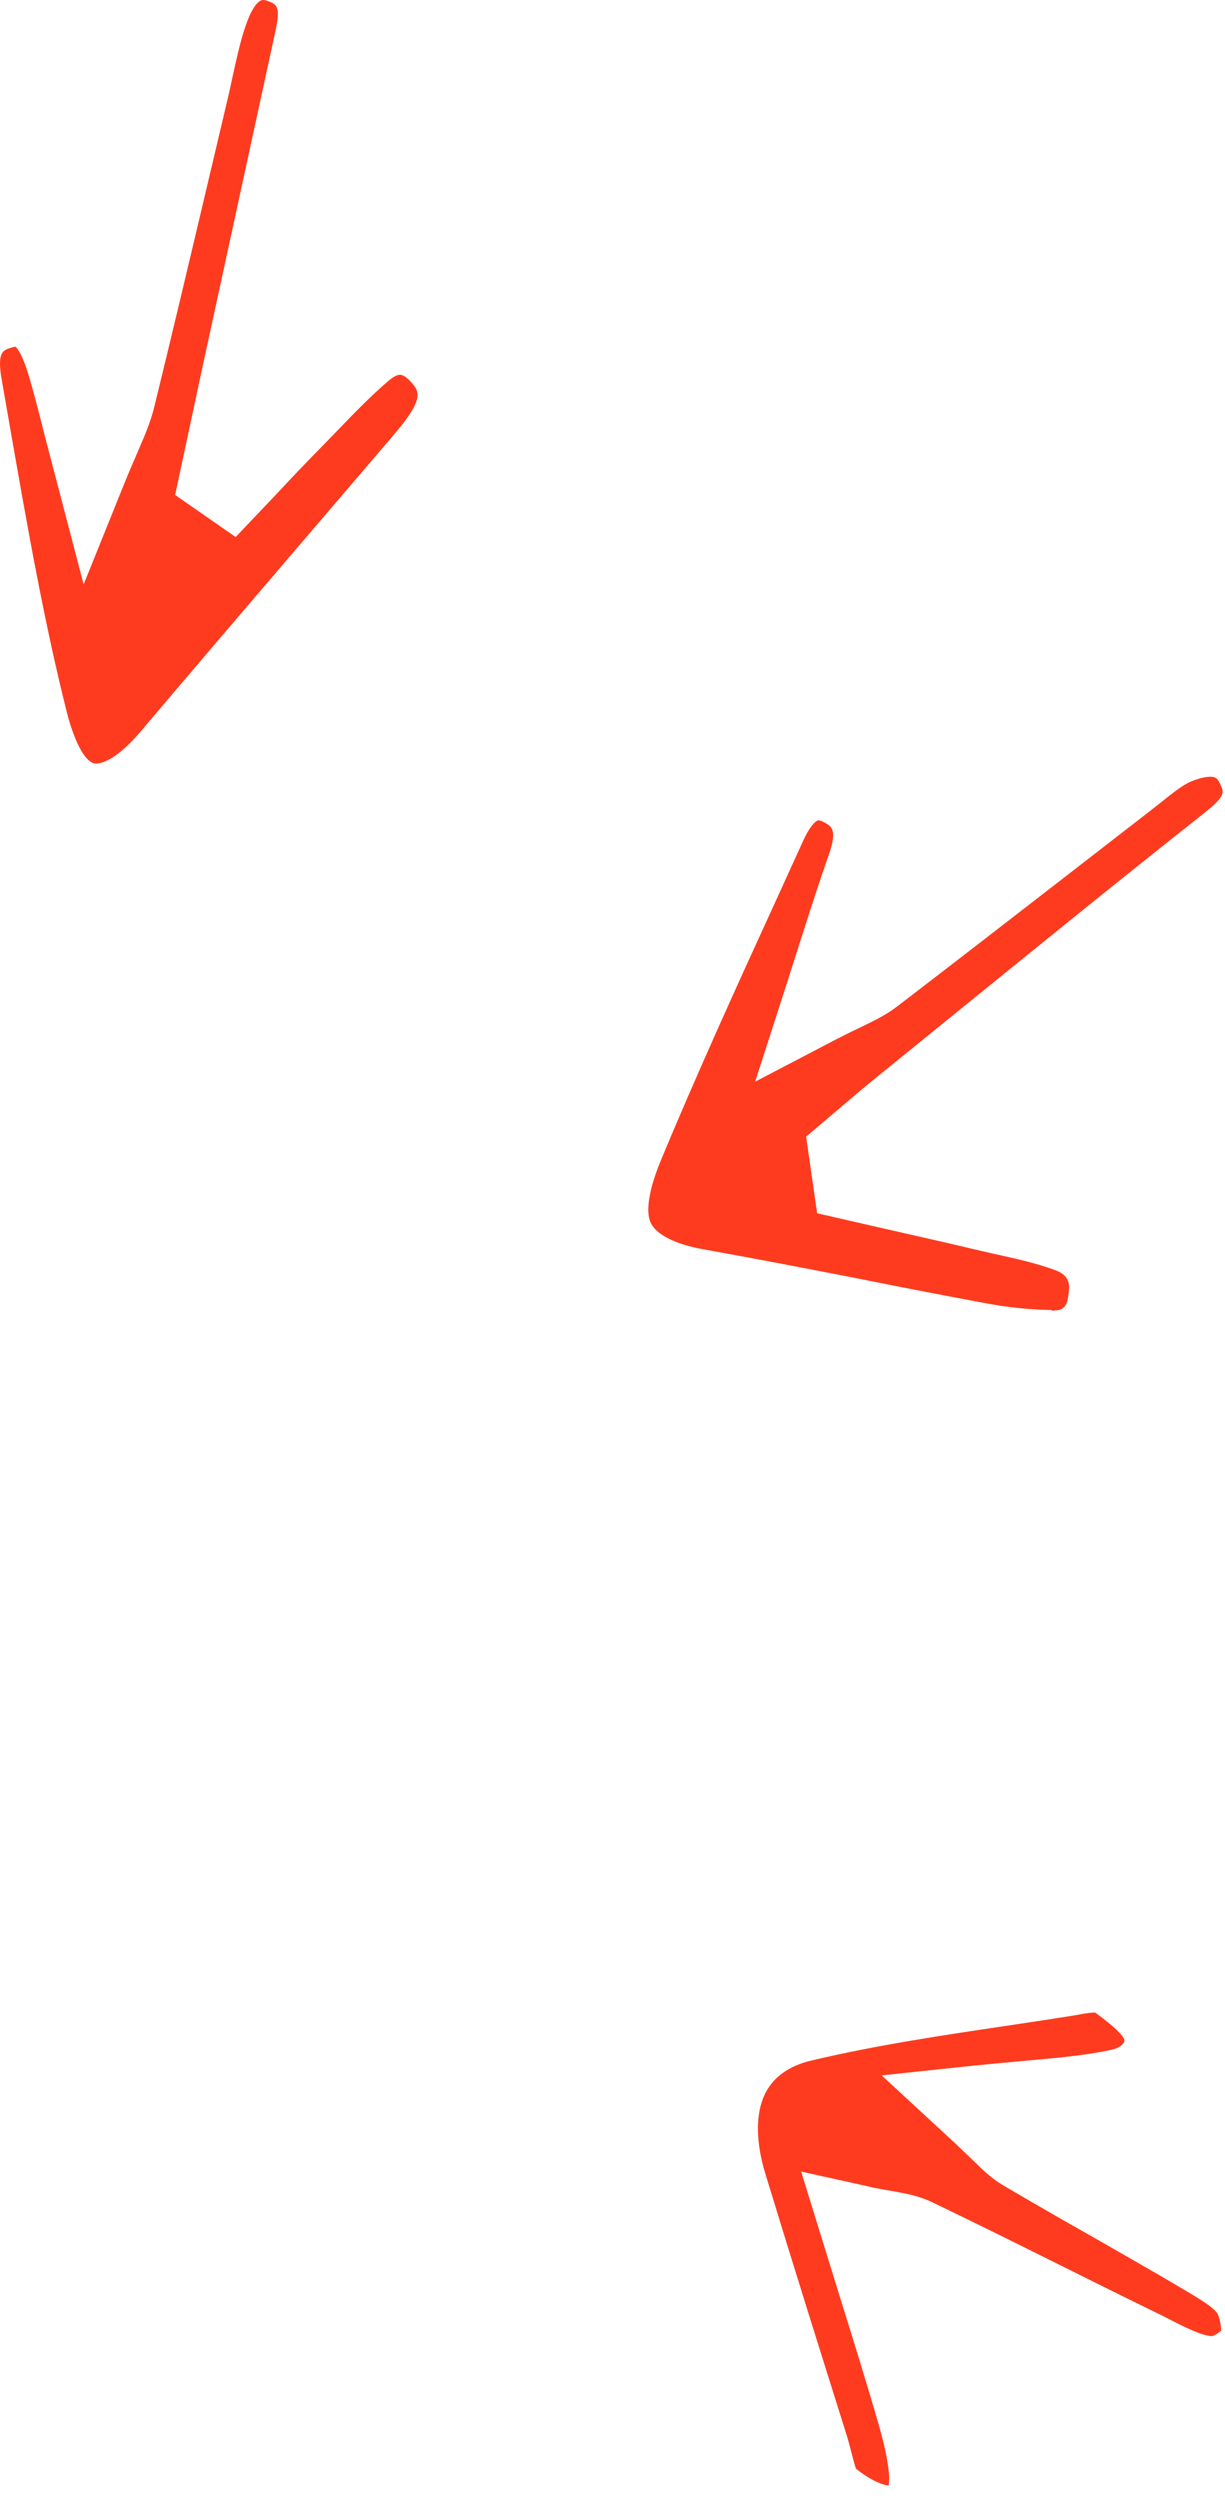
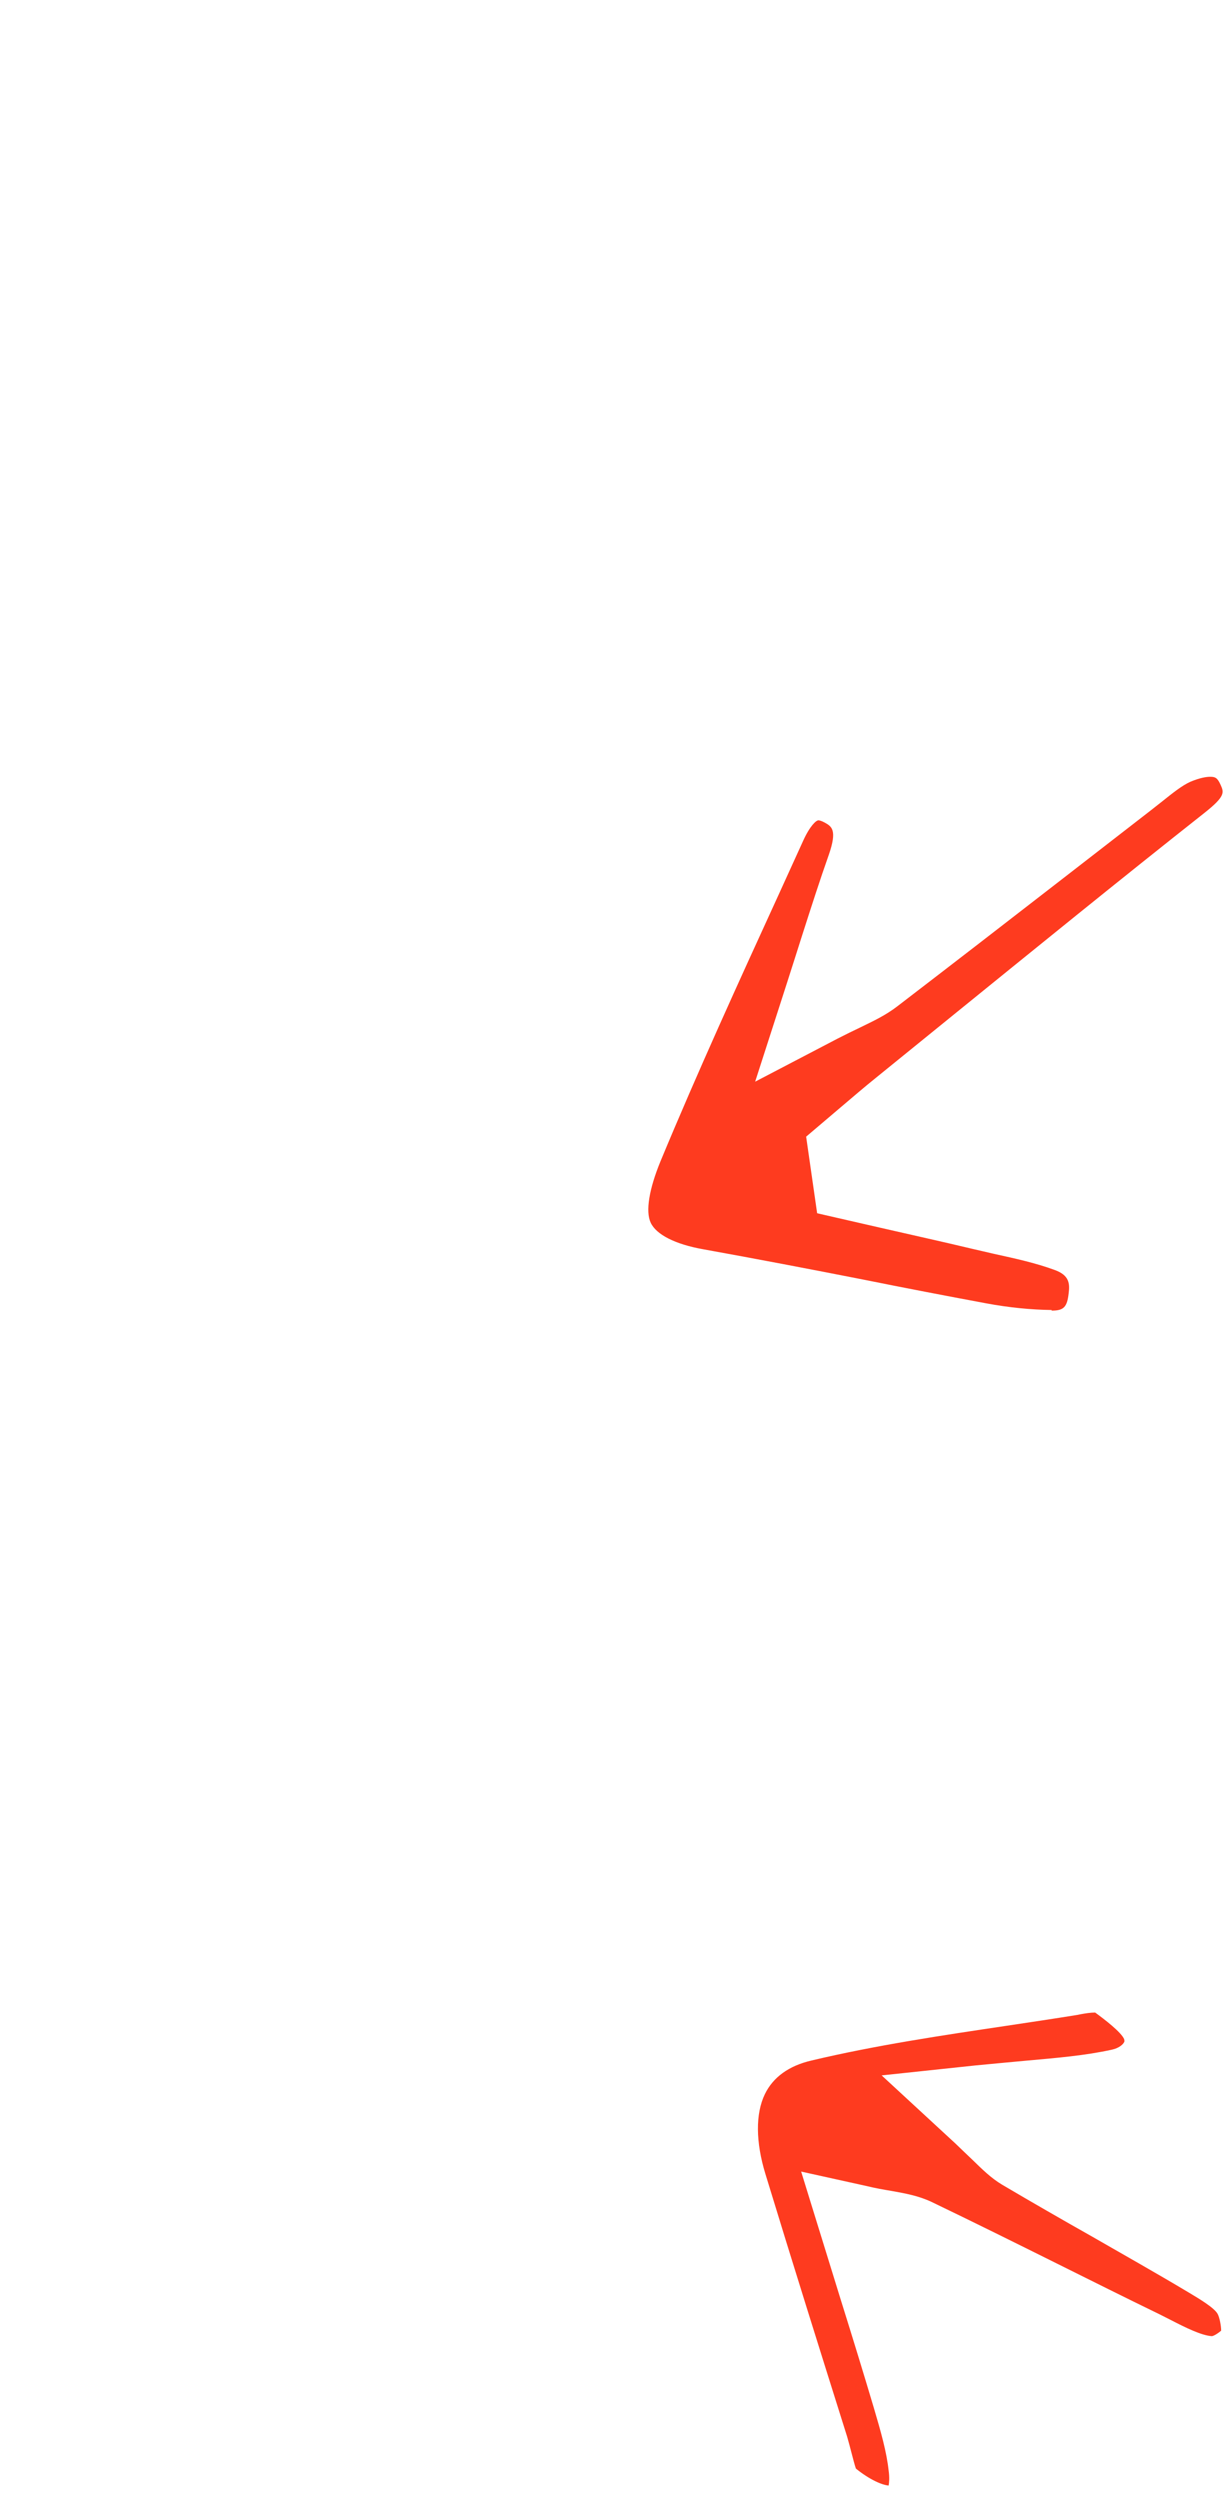
<svg xmlns="http://www.w3.org/2000/svg" width="49" height="100" viewBox="0 0 49 100" fill="none">
  <path d="M42.066 52.4C41.256 52.389 40.376 52.307 39.436 52.131C37.806 51.827 36.166 51.512 34.536 51.184C32.396 50.763 30.256 50.354 28.116 49.968C27.006 49.769 26.246 49.383 26.026 48.904C25.816 48.448 25.966 47.559 26.416 46.46C27.906 42.87 29.546 39.28 31.136 35.807L32.126 33.632C32.396 33.035 32.646 32.813 32.736 32.813C32.766 32.813 32.846 32.825 32.996 32.907C33.266 33.059 33.496 33.199 33.156 34.181C32.796 35.199 32.466 36.228 32.076 37.444C31.896 38.017 31.696 38.637 31.476 39.327L30.206 43.267L33.496 41.548C33.836 41.373 34.126 41.233 34.396 41.104C34.946 40.835 35.426 40.613 35.896 40.25C38.106 38.555 40.316 36.847 42.516 35.14L46.016 32.427C46.166 32.31 46.316 32.193 46.476 32.065C46.886 31.737 47.276 31.422 47.616 31.27C48.006 31.106 48.266 31.071 48.406 31.071C48.606 31.071 48.696 31.106 48.826 31.398C48.956 31.691 49.026 31.843 48.186 32.509C44.766 35.21 41.316 38.017 37.986 40.718L35.046 43.104C34.566 43.49 34.106 43.887 33.636 44.285L32.246 45.466L32.686 48.53L35.236 49.114C36.456 49.395 37.686 49.664 38.906 49.956C39.196 50.026 39.476 50.085 39.766 50.155C40.616 50.342 41.426 50.518 42.186 50.798C42.776 51.009 42.796 51.348 42.746 51.734C42.686 52.283 42.546 52.424 42.076 52.424H42.066V52.4Z" fill="#FE3B1F" />
-   <path d="M3.846 30.544C3.366 30.544 2.926 29.48 2.676 28.498C1.756 24.849 1.086 21.014 0.436 17.295L0.066 15.167C-0.124 14.091 0.126 14.009 0.416 13.916C0.526 13.881 0.586 13.869 0.616 13.869C0.626 13.869 0.886 14.068 1.206 15.214C1.396 15.869 1.566 16.535 1.786 17.412L3.346 23.376L4.996 19.283C5.186 18.815 5.356 18.43 5.496 18.102C5.786 17.424 6.026 16.886 6.176 16.255C6.826 13.6 7.456 10.945 8.086 8.279C8.426 6.853 8.756 5.426 9.096 3.999C9.176 3.684 9.236 3.368 9.306 3.052C9.496 2.198 9.666 1.392 9.946 0.713C9.996 0.596 10.246 0 10.526 0C10.586 0 10.646 0.012 10.726 0.047C11.046 0.164 11.246 0.234 11.016 1.251L8.106 14.652L7.006 19.798L9.426 21.482L11.036 19.786C11.606 19.178 12.176 18.57 12.756 17.985L13.426 17.295C14.156 16.535 14.846 15.822 15.576 15.202C15.736 15.073 15.886 14.992 15.996 14.992C16.186 14.992 16.386 15.214 16.496 15.342C16.696 15.588 16.866 15.81 16.426 16.512C16.186 16.886 15.866 17.26 15.526 17.658L11.806 22.008C9.796 24.358 7.786 26.709 5.786 29.071C4.676 30.439 4.026 30.544 3.846 30.544Z" fill="#FE3B1F" />
  <path d="M35.546 99.421C35.276 99.398 34.786 99.187 34.236 98.743C34.186 98.603 34.116 98.322 34.066 98.135C34.006 97.901 33.946 97.679 33.886 97.468C32.786 93.972 31.686 90.464 30.616 86.956C30.226 85.681 30.216 84.547 30.596 83.763C30.926 83.085 31.556 82.629 32.466 82.418C35.026 81.81 37.696 81.413 40.286 81.027C41.226 80.886 42.166 80.746 43.106 80.594L43.216 80.571C43.406 80.536 43.616 80.501 43.806 80.501C44.176 80.77 44.846 81.284 44.966 81.565C44.986 81.647 44.976 81.67 44.966 81.682C44.926 81.775 44.756 81.927 44.476 81.986C43.416 82.22 42.306 82.313 41.006 82.43C40.386 82.489 39.726 82.547 39.016 82.617L35.266 83.015L38.216 85.739C38.476 85.985 38.686 86.195 38.876 86.371C39.286 86.769 39.636 87.119 40.086 87.388C41.276 88.09 42.476 88.78 43.676 89.458C44.956 90.195 46.246 90.92 47.516 91.68C47.926 91.925 48.566 92.3 48.706 92.557C48.786 92.709 48.846 93.036 48.846 93.224C48.746 93.317 48.566 93.434 48.476 93.446C48.066 93.422 47.426 93.107 46.816 92.791L46.376 92.569C45.006 91.902 43.646 91.224 42.286 90.546C40.616 89.715 38.946 88.885 37.266 88.078C36.746 87.833 36.236 87.739 35.646 87.634C35.356 87.587 35.026 87.529 34.636 87.435L32.046 86.862L33.636 92.007C34.126 93.574 34.546 94.942 34.956 96.322C35.236 97.27 35.466 98.076 35.546 98.825C35.586 99.106 35.566 99.304 35.546 99.421Z" fill="#FE3B1F" />
</svg>